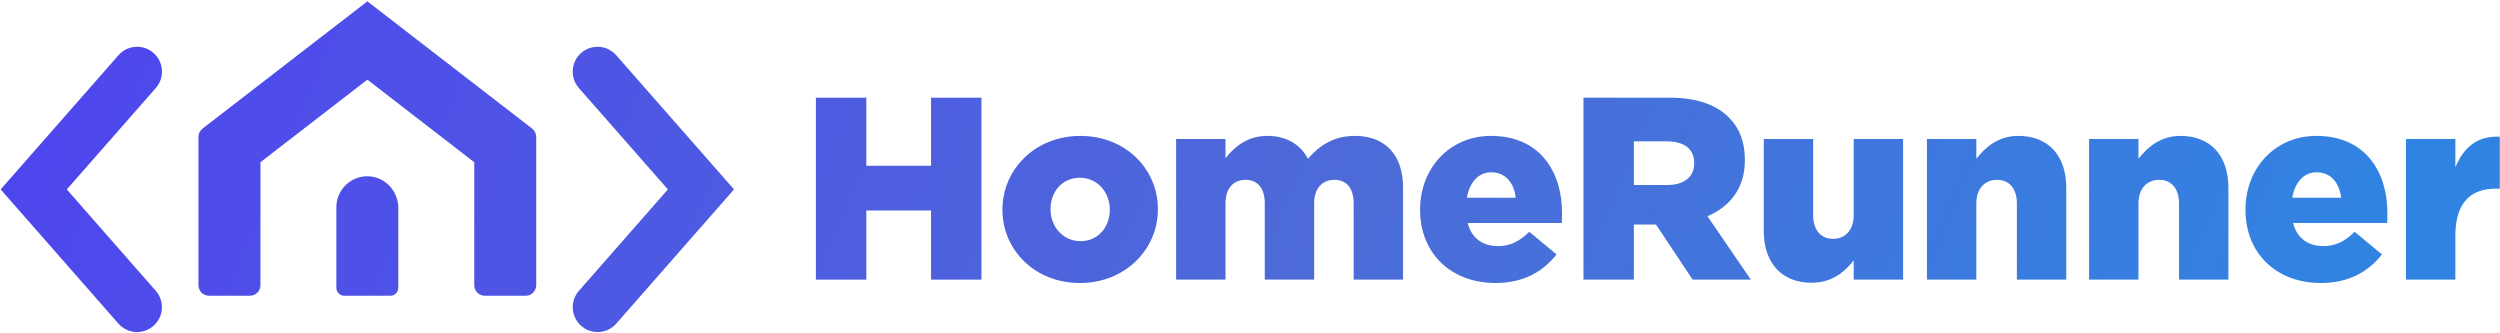
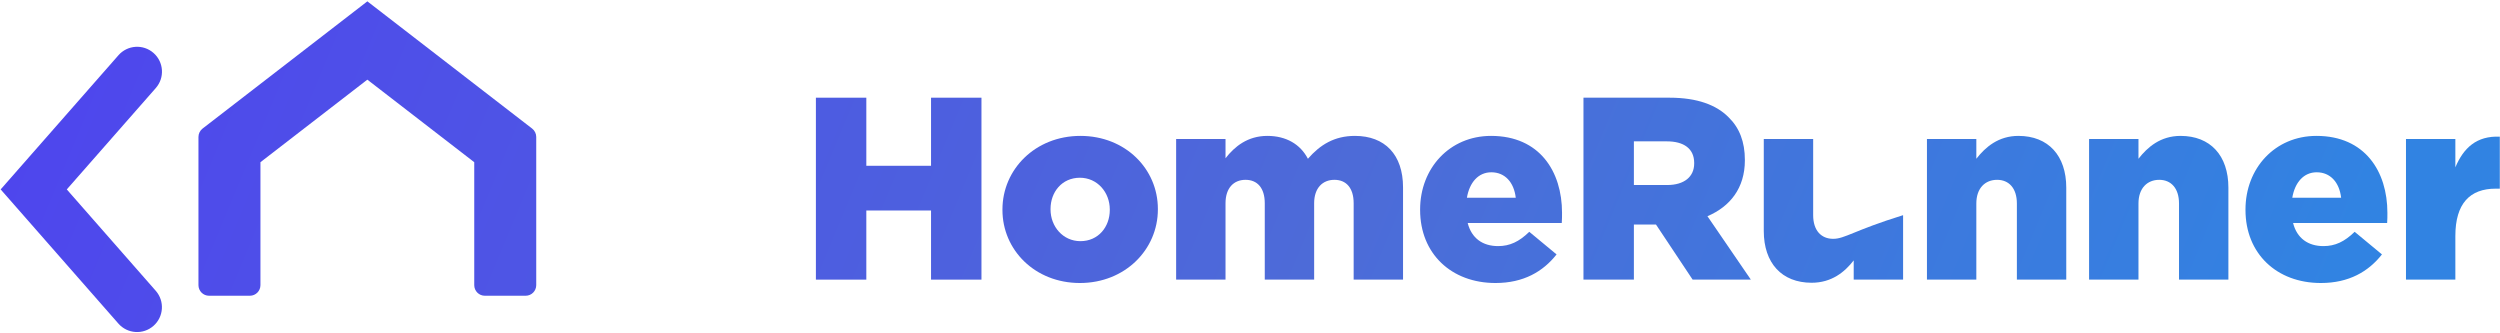
<svg xmlns="http://www.w3.org/2000/svg" width="1208" height="161" viewBox="0 0 1208 161" fill="none">
  <path d="M177.509 0.65L257.113 62.115C258.36 63.079 259.109 64.566 259.109 66.17V137.785C259.109 140.613 256.82 142.902 253.992 142.902H234.272C231.444 142.902 229.155 140.613 229.155 137.785V78.435C229.155 78.428 229.155 78.423 229.154 78.417C229.153 78.413 229.152 78.408 229.151 78.404C229.149 78.397 229.147 78.391 229.144 78.385C229.137 78.371 229.124 78.354 229.103 78.337L177.578 38.549C177.546 38.524 177.52 38.52 177.501 38.52C177.483 38.52 177.458 38.524 177.426 38.548L177.425 38.549L125.9 78.337C125.878 78.353 125.866 78.371 125.859 78.385C125.857 78.389 125.855 78.393 125.854 78.398L125.852 78.403L125.85 78.41C125.849 78.414 125.849 78.418 125.848 78.421C125.848 78.426 125.848 78.43 125.848 78.435V137.785C125.848 140.613 123.559 142.902 120.731 142.902H101.011C98.183 142.902 95.894 140.613 95.894 137.785V66.17C95.894 64.588 96.636 63.084 97.889 62.116L177.509 0.65Z" fill="url(#paint0_linear_133_744)" />
  <path d="M57.236 26.694C61.612 21.71 69.199 21.217 74.182 25.592C79.166 29.968 79.659 37.554 75.284 42.538L32.275 91.526L75.26 140.514C79.634 145.499 79.139 153.086 74.154 157.46C69.17 161.834 61.583 161.339 57.209 156.354L0.32 91.522L57.236 26.694Z" fill="url(#paint1_linear_133_744)" />
-   <path d="M297.761 26.694C293.385 21.71 285.798 21.217 280.815 25.592C275.831 29.968 275.338 37.554 279.713 42.538L322.722 91.526L279.737 140.514C275.363 145.499 275.858 153.086 280.843 157.46C285.827 161.834 293.414 161.339 297.789 156.354L354.677 91.522L297.761 26.694Z" fill="url(#paint2_linear_133_744)" />
-   <path d="M162.525 100.151C162.525 91.555 169.771 84.64 178.488 85.201L178.492 85.201C186.551 85.734 192.478 92.732 192.478 100.575L192.464 139.028C192.463 141.168 190.73 142.902 188.589 142.902H166.399C164.258 142.902 162.525 141.168 162.525 139.028V100.151Z" fill="url(#paint3_linear_133_744)" />
  <path d="M394.242 47.204V135.117H418.607V101.71H449.879V135.117H474.243V47.204H449.879V80.108H418.607V47.204H394.242Z" fill="url(#paint4_linear_133_744)" />
  <path fill-rule="evenodd" clip-rule="evenodd" d="M484.383 101.459C484.383 120.799 500.082 136.749 521.809 136.749C543.662 136.749 559.486 120.548 559.486 101.207V100.956C559.486 81.615 543.788 65.665 522.06 65.665C500.208 65.665 484.383 81.867 484.383 101.207V101.459ZM536.252 101.459C536.252 109.622 530.726 116.529 522.06 116.529C513.646 116.529 507.618 109.496 507.618 101.207V100.956C507.618 92.793 513.144 85.885 521.809 85.885C530.224 85.885 536.252 92.918 536.252 101.207V101.459Z" fill="url(#paint5_linear_133_744)" />
  <path d="M568.309 135.117V67.172H592.171V76.466C596.567 70.815 602.846 65.665 612.391 65.665C621.434 65.665 628.341 69.684 631.983 76.717C637.886 69.936 644.793 65.665 654.715 65.665C669.158 65.665 677.949 74.708 677.949 90.532V135.117H654.087V98.193C654.087 90.784 650.445 86.89 644.793 86.89C639.142 86.89 634.997 90.784 634.997 98.193V135.117H611.135V98.193C611.135 90.784 607.493 86.89 601.841 86.89C596.19 86.89 592.171 90.784 592.171 98.193V135.117H568.309Z" fill="url(#paint6_linear_133_744)" />
  <path fill-rule="evenodd" clip-rule="evenodd" d="M686.201 101.459C686.201 122.558 701.271 136.749 722.622 136.749C736.185 136.749 745.605 131.223 752.135 122.935L738.948 112.008C734.05 116.781 729.529 118.916 723.878 118.916C716.468 118.916 711.067 115.148 709.184 107.738H754.647C754.773 106.105 754.773 104.347 754.773 102.84C754.773 82.871 743.972 65.665 720.487 65.665C700.392 65.665 686.201 81.364 686.201 101.207V101.459ZM720.612 83.248C727.143 83.248 731.539 88.02 732.418 95.556H708.807C710.063 88.146 714.333 83.248 720.612 83.248Z" fill="url(#paint7_linear_133_744)" />
  <path fill-rule="evenodd" clip-rule="evenodd" d="M765.13 135.117V47.204H806.7C820.138 47.204 829.432 50.72 835.335 56.749C840.484 61.772 843.121 68.554 843.121 77.22V77.471C843.121 90.909 835.963 99.826 825.036 104.473L846.01 135.117H817.878L800.17 108.492H789.495V135.117H765.13ZM789.495 89.402H805.57C813.859 89.402 818.631 85.383 818.631 78.978V78.727C818.631 71.819 813.608 68.303 805.444 68.303H789.495V89.402Z" fill="url(#paint8_linear_133_744)" />
-   <path d="M852.258 111.631C852.258 127.079 860.924 136.624 875.367 136.624C885.037 136.624 891.317 131.475 895.712 125.823V135.117H919.574V67.172H895.712V103.97C895.712 111.38 891.442 115.399 885.791 115.399C880.013 115.399 876.12 111.38 876.12 103.97V67.172H852.258V111.631Z" fill="url(#paint9_linear_133_744)" />
+   <path d="M852.258 111.631C852.258 127.079 860.924 136.624 875.367 136.624C885.037 136.624 891.317 131.475 895.712 125.823V135.117H919.574V67.172V103.97C895.712 111.38 891.442 115.399 885.791 115.399C880.013 115.399 876.12 111.38 876.12 103.97V67.172H852.258V111.631Z" fill="url(#paint9_linear_133_744)" />
  <path d="M931.102 135.117V67.172H954.964V76.717C959.36 71.066 965.639 65.665 975.31 65.665C989.753 65.665 998.418 75.21 998.418 90.658V135.117H974.556V98.319C974.556 90.909 970.663 86.89 965.011 86.89C959.234 86.89 954.964 90.909 954.964 98.319V135.117H931.102Z" fill="url(#paint10_linear_133_744)" />
  <path d="M1009.44 67.172V135.117H1033.31V98.319C1033.31 90.909 1037.58 86.89 1043.35 86.89C1049 86.89 1052.9 90.909 1052.9 98.319V135.117H1076.76V90.658C1076.76 75.21 1068.09 65.665 1053.65 65.665C1043.98 65.665 1037.7 71.066 1033.31 76.717V67.172H1009.44Z" fill="url(#paint11_linear_133_744)" />
  <path fill-rule="evenodd" clip-rule="evenodd" d="M1121.44 136.749C1100.09 136.749 1085.02 122.558 1085.02 101.459V101.207C1085.02 81.364 1099.21 65.665 1119.31 65.665C1142.79 65.665 1153.59 82.871 1153.59 102.84C1153.59 104.347 1153.59 106.105 1153.47 107.738H1108.01C1109.89 115.148 1115.29 118.916 1122.7 118.916C1128.35 118.916 1132.87 116.781 1137.77 112.008L1150.96 122.935C1144.43 131.223 1135.01 136.749 1121.44 136.749ZM1107.63 95.556H1131.24C1130.36 88.02 1125.96 83.248 1119.43 83.248C1113.15 83.248 1108.88 88.146 1107.63 95.556Z" fill="url(#paint12_linear_133_744)" />
  <path d="M1162.57 67.172V135.117H1186.43V114.018C1186.43 98.319 1193.47 91.16 1205.9 91.16H1207.91V66.042C1196.61 65.54 1190.33 71.568 1186.43 80.862V67.172H1162.57Z" fill="url(#paint13_linear_133_744)" />
  <defs>
    <linearGradient id="paint0_linear_133_744" x1="-50.561" y1="-39.375" x2="1341.09" y2="539.133" gradientUnits="userSpaceOnUse">
      <stop stop-color="#4E40F1" />
      <stop offset="0.462" stop-color="#4D6BD8" />
      <stop offset="0.767" stop-color="#3183E2" />
    </linearGradient>
    <linearGradient id="paint1_linear_133_744" x1="-50.561" y1="-39.375" x2="1341.09" y2="539.133" gradientUnits="userSpaceOnUse">
      <stop stop-color="#4E40F1" />
      <stop offset="0.462" stop-color="#4D6BD8" />
      <stop offset="0.767" stop-color="#3183E2" />
    </linearGradient>
    <linearGradient id="paint2_linear_133_744" x1="-50.561" y1="-39.375" x2="1341.09" y2="539.133" gradientUnits="userSpaceOnUse">
      <stop stop-color="#4E40F1" />
      <stop offset="0.462" stop-color="#4D6BD8" />
      <stop offset="0.767" stop-color="#3183E2" />
    </linearGradient>
    <linearGradient id="paint3_linear_133_744" x1="-50.561" y1="-39.375" x2="1341.09" y2="539.133" gradientUnits="userSpaceOnUse">
      <stop stop-color="#4E40F1" />
      <stop offset="0.462" stop-color="#4D6BD8" />
      <stop offset="0.767" stop-color="#3183E2" />
    </linearGradient>
    <linearGradient id="paint4_linear_133_744" x1="-50.561" y1="-39.375" x2="1341.09" y2="539.133" gradientUnits="userSpaceOnUse">
      <stop stop-color="#4E40F1" />
      <stop offset="0.462" stop-color="#4D6BD8" />
      <stop offset="0.767" stop-color="#3183E2" />
    </linearGradient>
    <linearGradient id="paint5_linear_133_744" x1="-50.561" y1="-39.375" x2="1341.09" y2="539.133" gradientUnits="userSpaceOnUse">
      <stop stop-color="#4E40F1" />
      <stop offset="0.462" stop-color="#4D6BD8" />
      <stop offset="0.767" stop-color="#3183E2" />
    </linearGradient>
    <linearGradient id="paint6_linear_133_744" x1="-50.561" y1="-39.375" x2="1341.09" y2="539.133" gradientUnits="userSpaceOnUse">
      <stop stop-color="#4E40F1" />
      <stop offset="0.462" stop-color="#4D6BD8" />
      <stop offset="0.767" stop-color="#3183E2" />
    </linearGradient>
    <linearGradient id="paint7_linear_133_744" x1="-50.561" y1="-39.375" x2="1341.09" y2="539.133" gradientUnits="userSpaceOnUse">
      <stop stop-color="#4E40F1" />
      <stop offset="0.462" stop-color="#4D6BD8" />
      <stop offset="0.767" stop-color="#3183E2" />
    </linearGradient>
    <linearGradient id="paint8_linear_133_744" x1="-50.561" y1="-39.375" x2="1341.09" y2="539.133" gradientUnits="userSpaceOnUse">
      <stop stop-color="#4E40F1" />
      <stop offset="0.462" stop-color="#4D6BD8" />
      <stop offset="0.767" stop-color="#3183E2" />
    </linearGradient>
    <linearGradient id="paint9_linear_133_744" x1="-50.561" y1="-39.375" x2="1341.09" y2="539.133" gradientUnits="userSpaceOnUse">
      <stop stop-color="#4E40F1" />
      <stop offset="0.462" stop-color="#4D6BD8" />
      <stop offset="0.767" stop-color="#3183E2" />
    </linearGradient>
    <linearGradient id="paint10_linear_133_744" x1="-50.561" y1="-39.375" x2="1341.09" y2="539.133" gradientUnits="userSpaceOnUse">
      <stop stop-color="#4E40F1" />
      <stop offset="0.462" stop-color="#4D6BD8" />
      <stop offset="0.767" stop-color="#3183E2" />
    </linearGradient>
    <linearGradient id="paint11_linear_133_744" x1="-50.561" y1="-39.375" x2="1341.09" y2="539.133" gradientUnits="userSpaceOnUse">
      <stop stop-color="#4E40F1" />
      <stop offset="0.462" stop-color="#4D6BD8" />
      <stop offset="0.767" stop-color="#3183E2" />
    </linearGradient>
    <linearGradient id="paint12_linear_133_744" x1="-50.561" y1="-39.375" x2="1341.09" y2="539.133" gradientUnits="userSpaceOnUse">
      <stop stop-color="#4E40F1" />
      <stop offset="0.462" stop-color="#4D6BD8" />
      <stop offset="0.767" stop-color="#3183E2" />
    </linearGradient>
    <linearGradient id="paint13_linear_133_744" x1="-50.561" y1="-39.375" x2="1341.09" y2="539.133" gradientUnits="userSpaceOnUse">
      <stop stop-color="#4E40F1" />
      <stop offset="0.462" stop-color="#4D6BD8" />
      <stop offset="0.767" stop-color="#3183E2" />
    </linearGradient>
  </defs>
</svg>